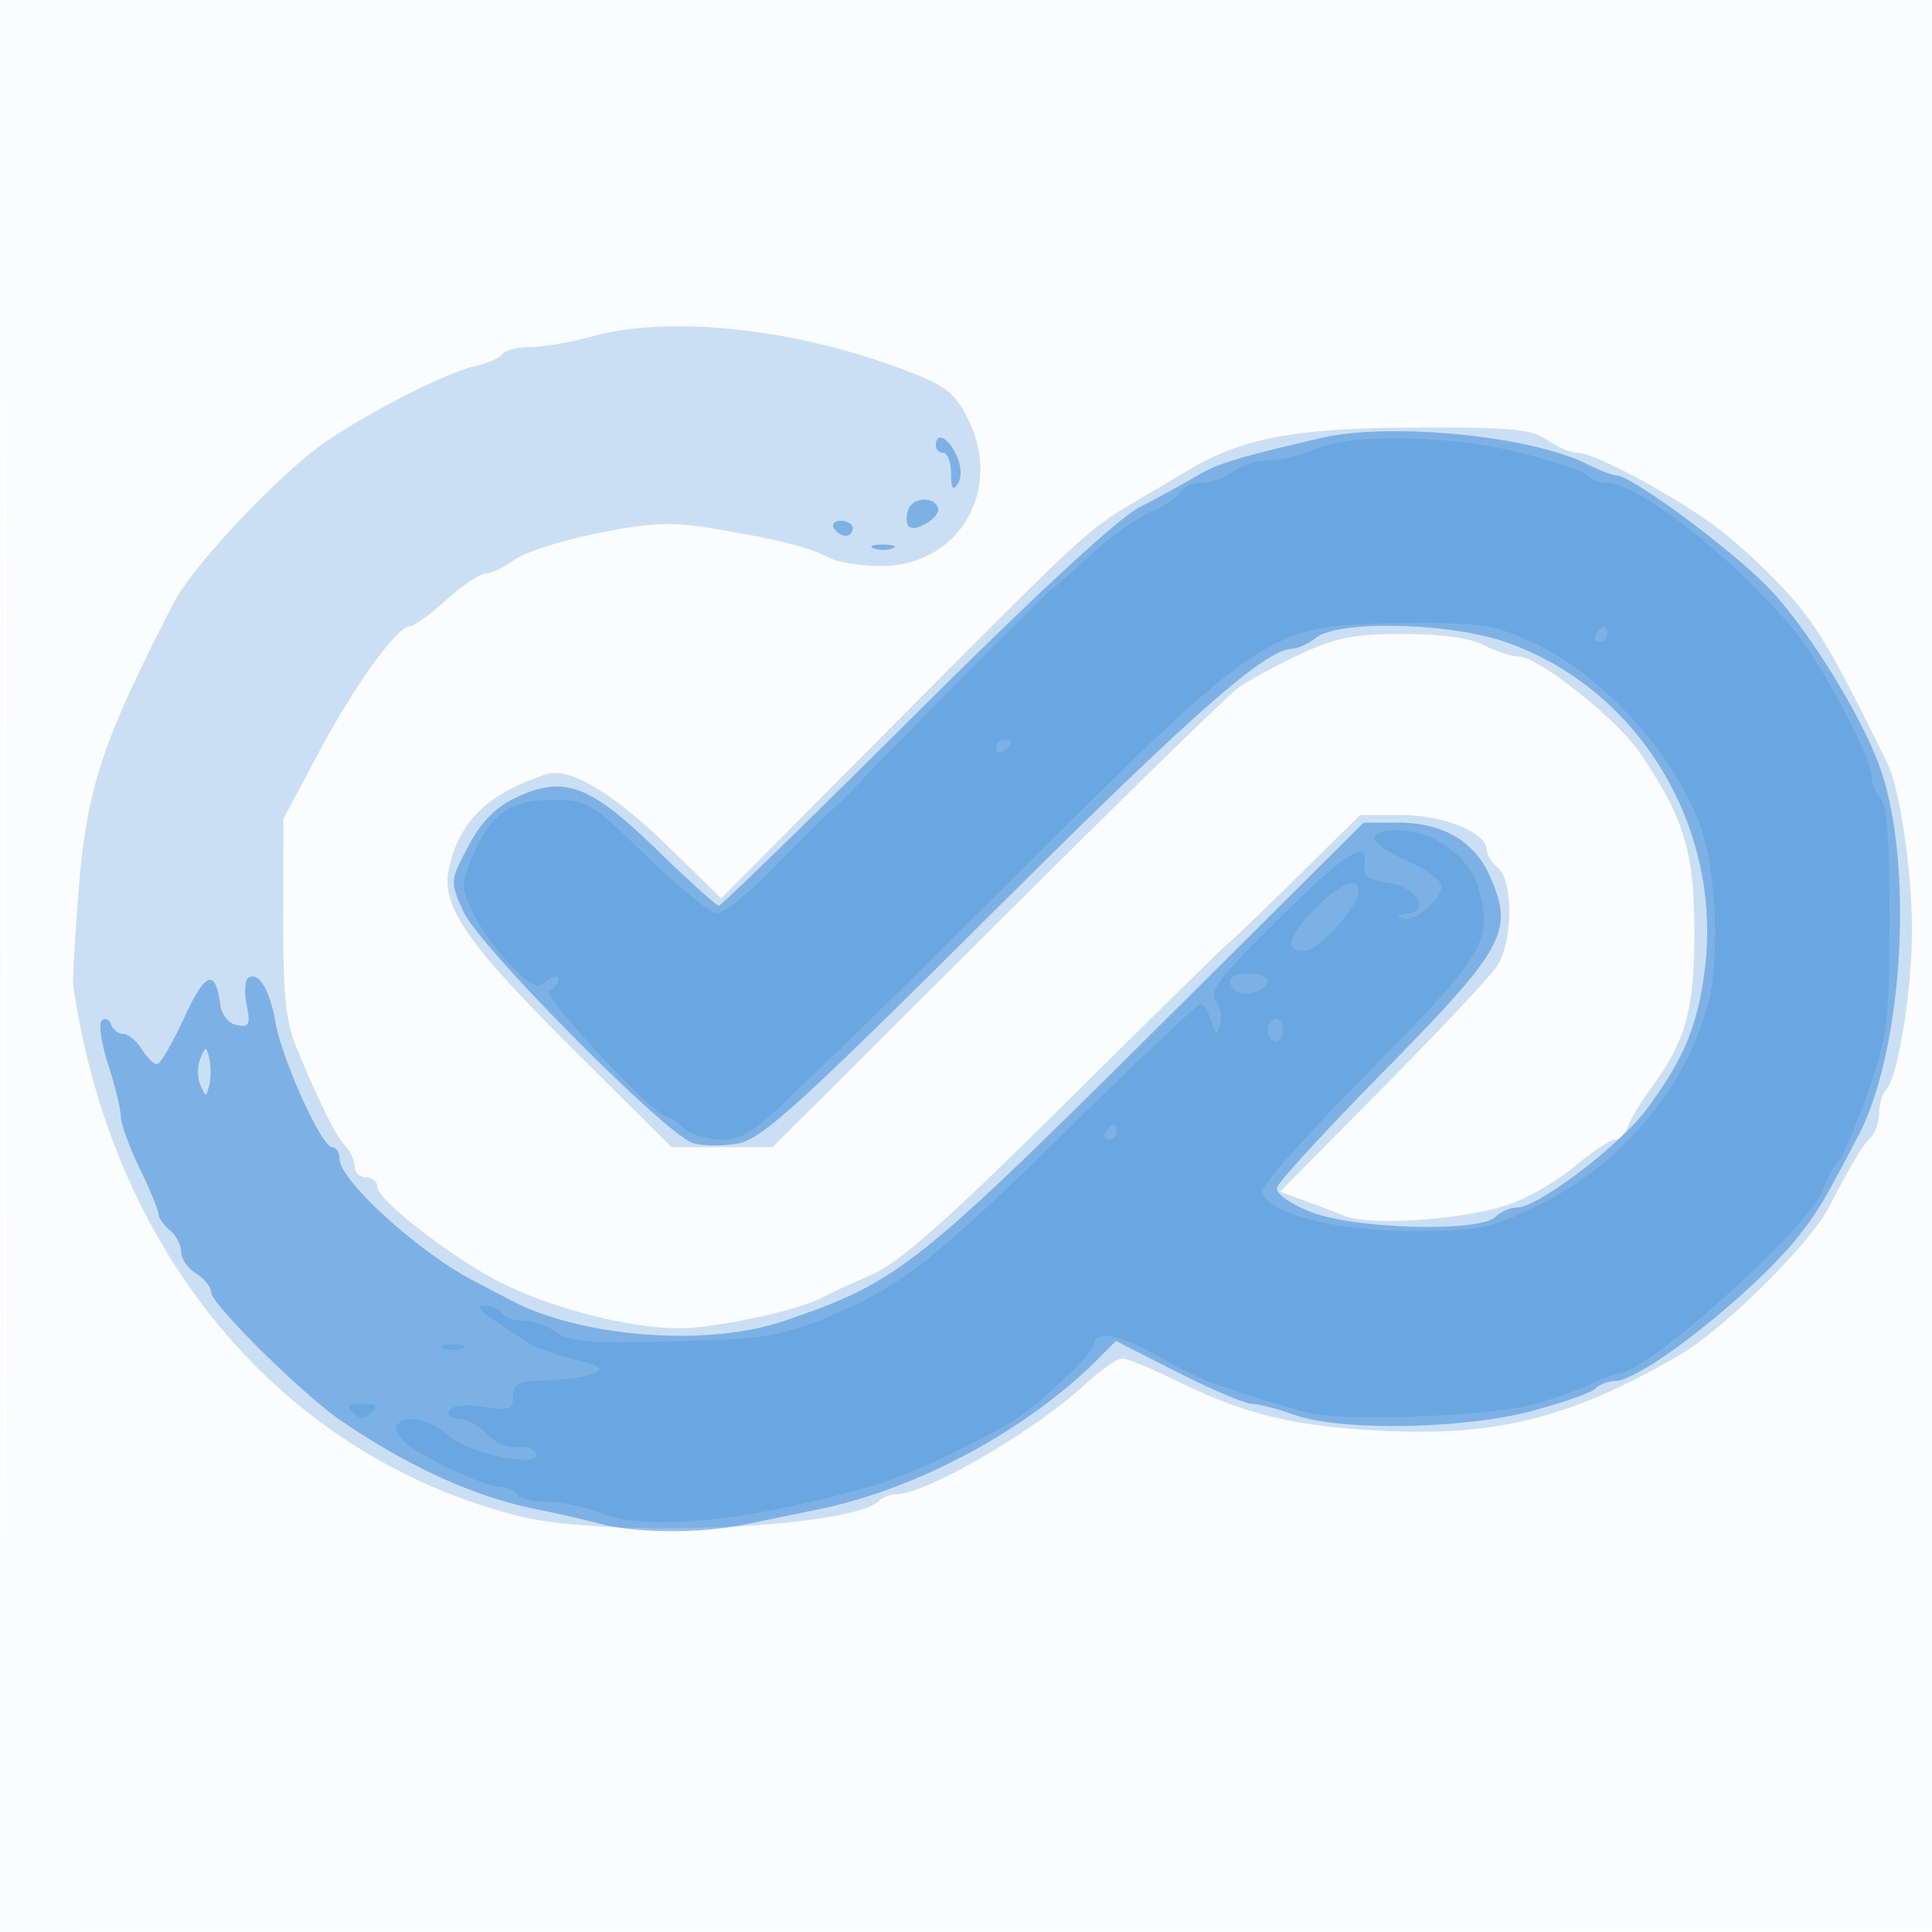
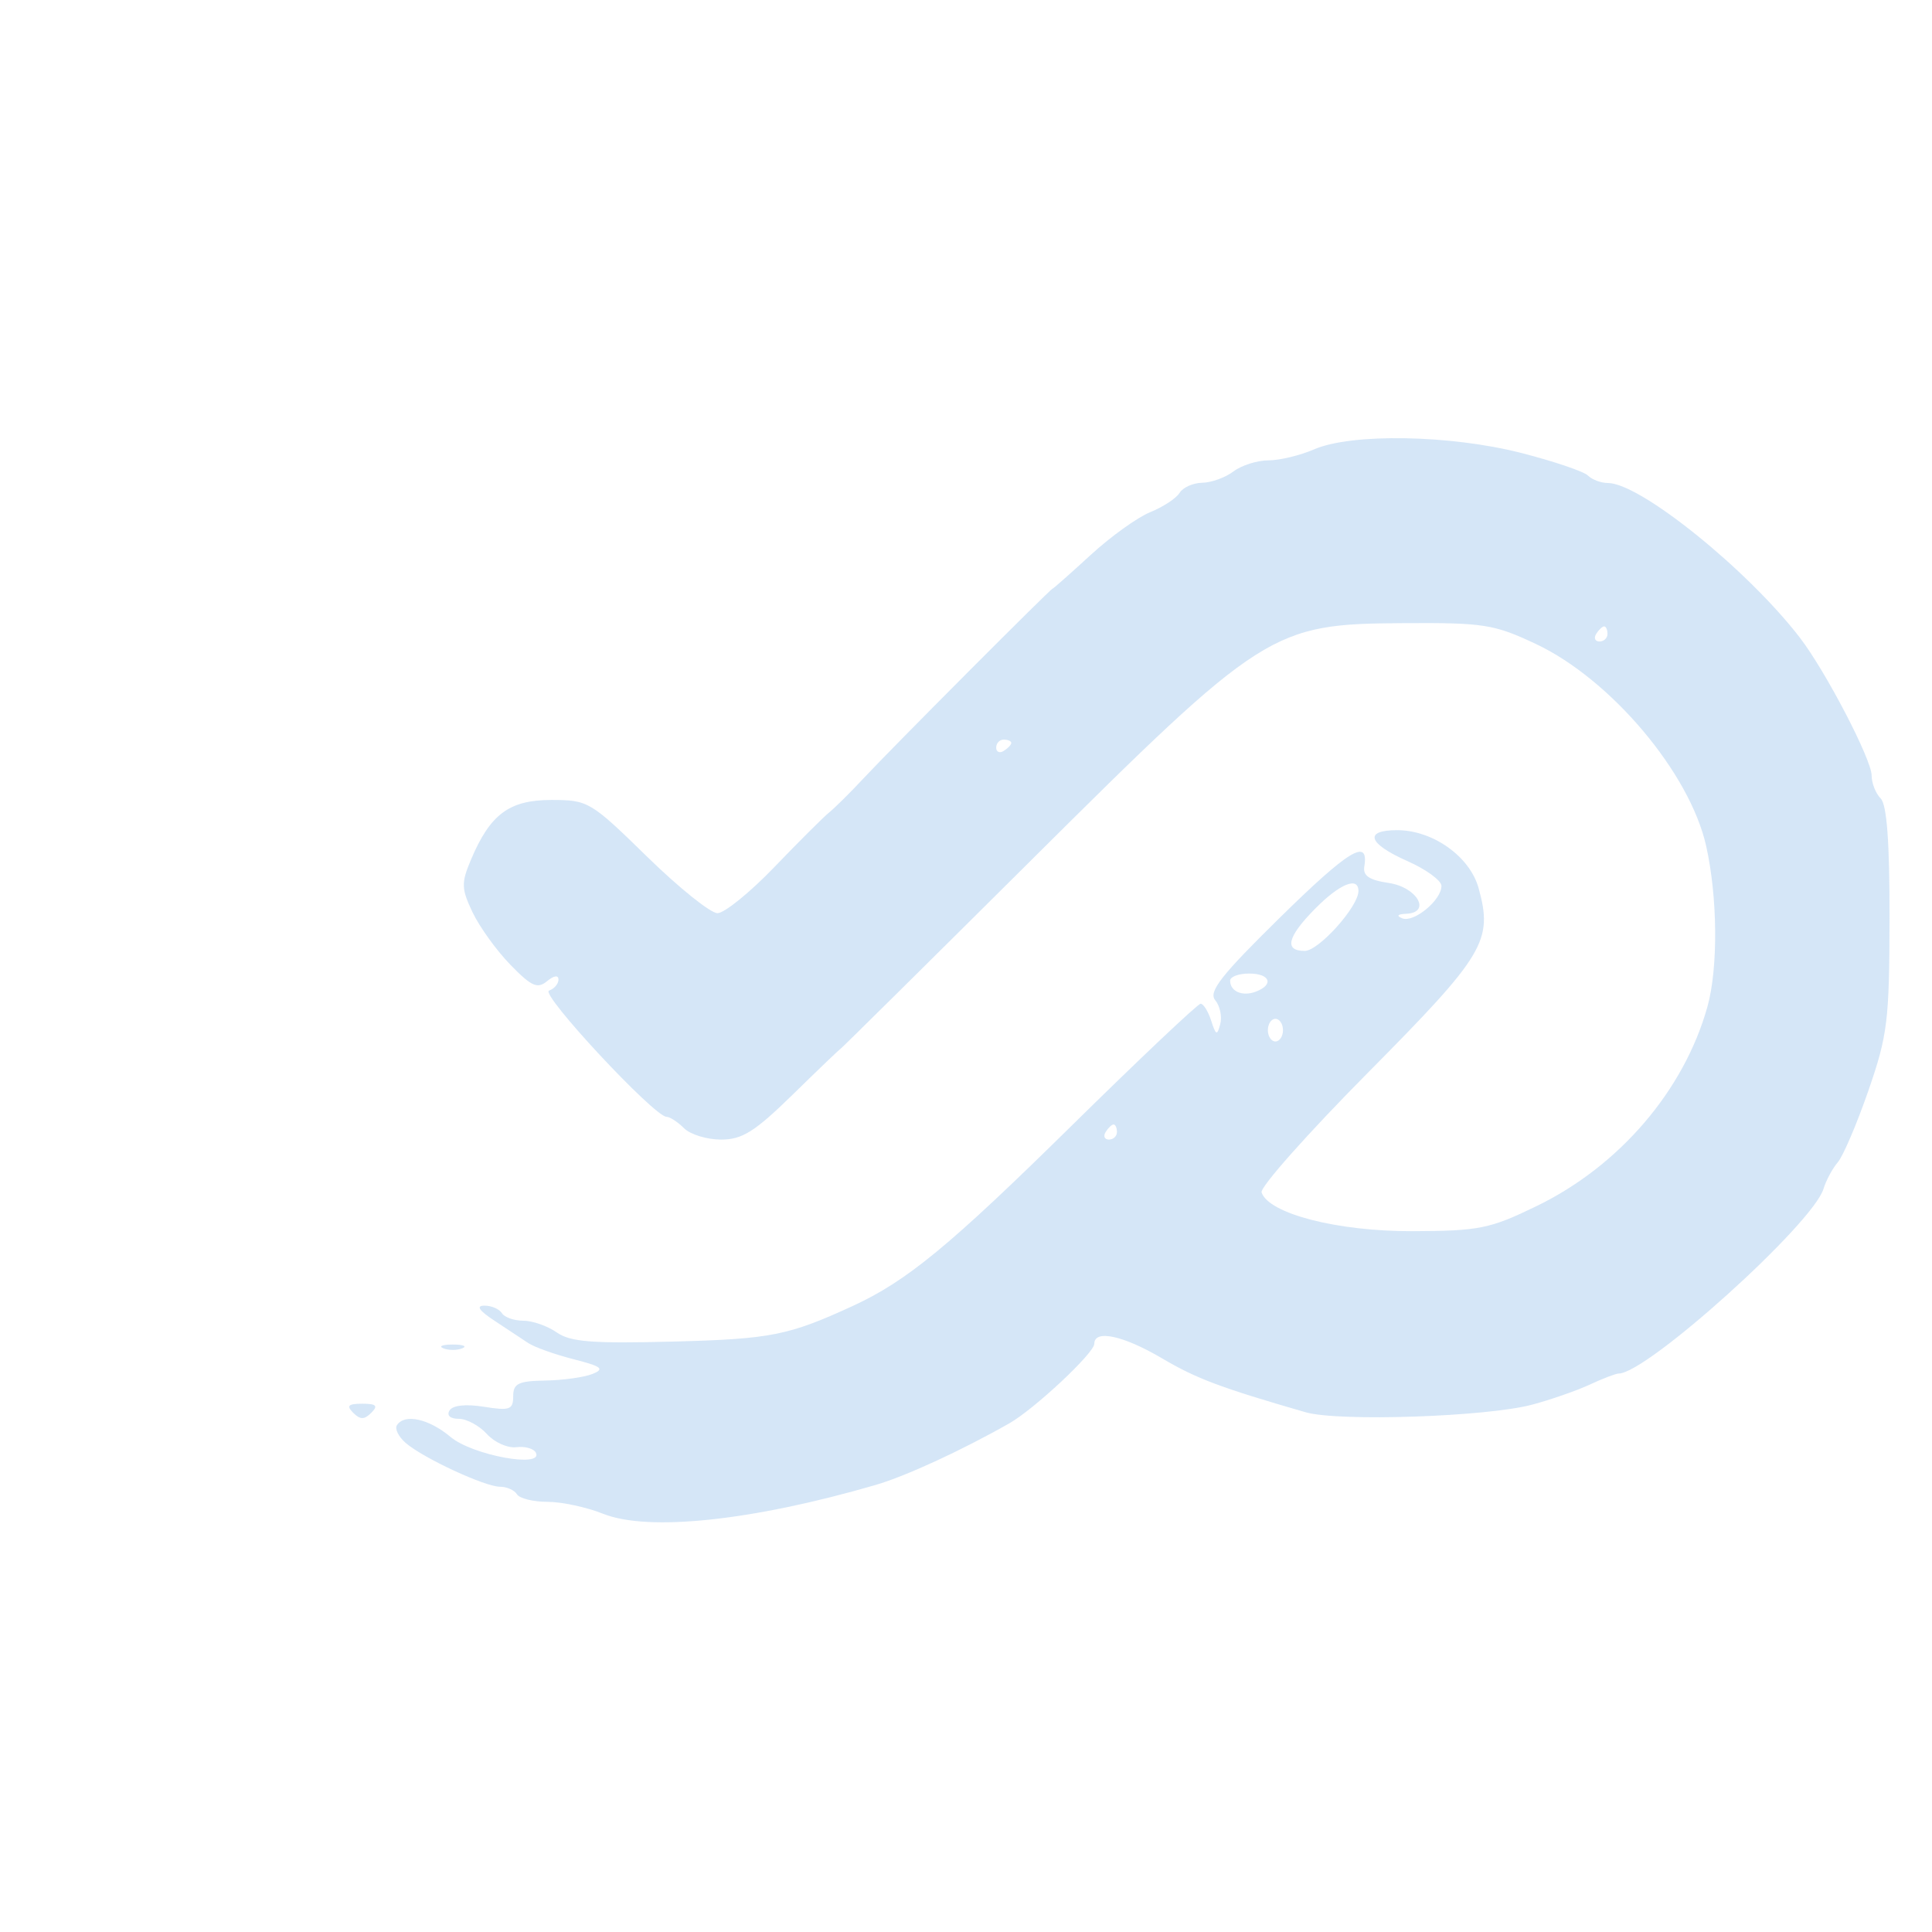
<svg xmlns="http://www.w3.org/2000/svg" width="256" height="256">
-   <path fill="#1976D2" fill-opacity=".016" fill-rule="evenodd" d="M0 128.004v128.004l128.25-.254 128.25-.254.254-127.75L257.008 0H0v128.004m.485.496c0 70.4.119 99.053.265 63.672.146-35.38.146-92.98 0-128C.604 29.153.485 58.1.485 128.5" />
-   <path fill="#1976D2" fill-opacity=".211" fill-rule="evenodd" d="M78.5 44.57c-2.75.765-6.436 1.4-8.191 1.411-1.755.01-3.448.434-3.761.942-.314.508-1.934 1.222-3.6 1.588-3.767.828-13.964 6.013-19.982 10.162-5.85 4.033-17.418 16.3-19.896 21.098-9.597 18.583-11.651 24.848-12.696 38.729-.455 6.05-.763 11.45-.684 12 5.125 35.541 27.441 62.23 58.81 70.332 11.661 3.012 44.085 1.702 47.95-1.937.522-.492 1.56-.895 2.305-.895 3.886 0 18.139-8.25 24.766-14.336 2.188-2.01 4.511-3.657 5.161-3.659.65-.003 3.8 1.283 7 2.857 8.8 4.33 14.868 5.912 25.318 6.602 16.627 1.099 26.636-1.281 41.484-9.863 5.851-3.383 17.35-14.76 19.898-19.688 2.971-5.748 4.338-8.033 5.502-9.197.614-.614 1.116-2.061 1.116-3.216 0-1.155.4-2.527.889-3.05 1.585-1.694 3.409-12.749 3.455-20.95.045-7.783-1.568-18.911-3.233-22.315-7.121-14.556-9.335-18.319-13.429-22.819-2.65-2.913-6.925-6.831-9.5-8.708-5.892-4.294-15.945-9.658-18.1-9.658-.9 0-2.734-.768-4.075-1.708-2.048-1.434-4.841-1.697-17.473-1.64-15.973.072-22.951 1.381-30.054 5.637-1.112.666-4.205 2.501-6.876 4.077-6.532 3.855-6.594 3.913-32.415 29.895L95.57 119.022l-7.035-6.858c-7.393-7.208-13.111-10.583-16.194-9.561-7.789 2.584-11.475 6.18-12.877 12.56-1.058 4.819 2.423 9.889 16.194 23.587L88.979 152h13.396l29.562-29.474c16.26-16.211 30.688-30.302 32.063-31.313 1.375-1.011 5.1-3.047 8.277-4.526 4.727-2.198 7.207-2.687 13.636-2.687 5.026 0 8.891.538 10.723 1.494 1.575.821 3.646 1.496 4.603 1.5 2.565.009 12.996 8.284 15.994 12.689 5.914 8.687 7.267 13.121 7.267 23.817 0 10.501-1.1 14.386-5.948 21-1.21 1.65-2.489 3.787-2.844 4.75-.355.963-1.136 1.75-1.736 1.75-.6 0-3.082 1.665-5.516 3.699s-6.57 4.338-9.191 5.119c-6.384 1.903-17.807 2.604-21.102 1.294a256.985 256.985 0 0 0-5.602-2.132l-2.94-1.075 13.551-13.702c7.453-7.537 14.289-14.816 15.19-16.176 2.096-3.163 2.183-11.33.138-13.027-.825-.685-1.5-1.768-1.5-2.407 0-2.271-5.709-4.593-11.294-4.593h-5.485l-8.635 8.5c-4.749 4.675-8.736 8.505-8.86 8.51-.124.006-9.706 9.407-21.293 20.892-16.187 16.044-22.21 21.378-26 23.025-2.713 1.179-5.64 2.531-6.503 3.004C105.86 173.615 94.763 176 90 176c-6.336 0-16.134-2.443-23-5.734-6.372-3.055-16.991-11.187-16.996-13.016-.002-.687-.679-1.25-1.504-1.25s-1.5-.643-1.5-1.429c0-.785-.562-2.03-1.25-2.765-1.297-1.387-3.164-5.128-6.374-12.774-1.517-3.613-1.87-6.964-1.847-17.5l.029-13.032 4.635-8.702C46.977 90.818 52.61 83 54.296 83c.529 0 2.705-1.575 4.836-3.5 2.13-1.925 4.487-3.5 5.236-3.5.749 0 2.435-.808 3.747-1.795 1.312-.987 6.271-2.579 11.02-3.538 7.035-1.419 9.815-1.547 15-.691 8.758 1.447 13.033 2.508 15.573 3.868 1.188.636 4.365 1.156 7.06 1.156 10.346 0 16.253-10.159 11.418-19.636-1.766-3.461-2.939-4.326-8.861-6.537-14.369-5.364-30.72-7.069-40.825-4.257" />
-   <path fill="#1976D2" fill-opacity=".439" fill-rule="evenodd" d="M175 58.049c-11.263 2.634-13.643 3.361-16.426 5.017-1.691 1.007-5.091 2.866-7.556 4.132-2.849 1.464-13.711 11.499-29.822 27.552C107.259 108.637 95.584 120 95.25 120c-.334 0-4.036-3.338-8.228-7.417-8.854-8.616-12.276-9.887-18.615-6.915-2.759 1.294-4.627 3.195-6.358 6.473-2.435 4.609-2.439 4.667-.644 8.648 2.093 4.642 26.823 29.576 30.432 30.684 1.285.394 3.985.408 6 .03 3.117-.584 8.095-5.098 33.394-30.284 26.97-26.849 36.403-35.159 40.016-35.251.689-.017 2.127-.692 3.194-1.5 3.072-2.323 17.715-1.962 25.094.618 17.852 6.245 28.987 24.955 26.26 44.129-1.008 7.087-2.796 11.257-7.623 17.785-3.509 4.745-14.398 13-17.15 13-.892 0-2.179.557-2.859 1.237-2.067 2.067-18.737 1.631-24.457-.64-2.807-1.114-4.672-2.449-4.5-3.222.162-.726 6.392-7.519 13.845-15.097 16.472-16.749 17.613-18.834 14.35-26.231-2.019-4.576-6.275-7.047-12.135-7.047h-4.572l-26.597 26.453c-32.809 32.631-35.155 34.477-50.315 39.611-10.131 3.43-26.711 2.163-36.07-2.757-1.534-.806-3.799-1.992-5.033-2.636C55.455 165.903 45 156.392 45 153.59c0-.875-.451-1.59-1.001-1.59-1.373 0-6.627-11.588-7.482-16.5-.754-4.332-2.24-6.789-3.598-5.95-.469.29-.578 1.906-.241 3.59.525 2.627.343 3.011-1.283 2.701-1.13-.216-2.03-1.366-2.23-2.851-.634-4.721-1.985-4.183-4.779 1.904C22.845 138.252 21.231 141 20.8 141c-.431 0-1.345-.9-2.032-2s-1.778-2-2.425-2c-.647 0-1.377-.562-1.623-1.25-.245-.687-.803-.918-1.239-.511-.435.406-.047 3.045.863 5.865.911 2.819 1.656 5.89 1.656 6.824 0 .934 1.125 4.03 2.5 6.88 1.375 2.85 2.5 5.579 2.5 6.065 0 .485.675 1.442 1.5 2.127.825.685 1.5 1.982 1.5 2.882 0 .9.9 2.199 2 2.886 1.1.687 2 1.82 2 2.517 0 1.5 11.986 13.369 16.979 16.814 8.892 6.135 17.953 10.268 26.021 11.866 2.475.491 6.3 1.364 8.5 1.94 4.957 1.298 13.55 1.318 19.5.045a736.798 736.798 0 0 1 9-1.853c13.328-2.639 28.131-10.577 37.681-20.208l2.181-2.199 8.189 4.155c4.504 2.285 8.922 4.162 9.819 4.17.896.008 3.43.664 5.63 1.456 6.048 2.179 22.356 1.919 31.456-.501 4.101-1.09 7.904-2.43 8.45-2.976.547-.547 1.691-.995 2.544-.996 3.701-.006 19.041-12.209 24.771-19.705 2.269-2.969 3.216-4.582 7.513-12.793 6.099-11.655 7.437-37.01 2.612-49.5-2.708-7.01-9.335-17.626-14.281-22.877C229.858 73.126 216.222 63 214.199 63c-.491 0-2.278-.692-3.973-1.537-7.506-3.745-26.106-5.548-35.226-3.414M124 59c0 .55.45 1 1 1s1.007 1.237 1.015 2.75c.011 1.999.259 2.366.907 1.342.539-.851.469-2.335-.176-3.75C125.667 57.974 124 57.159 124 59m-3.627 8.469c-.341.89-.318 1.919.051 2.289.846.846 4.144-1.167 3.879-2.367-.36-1.625-3.298-1.566-3.93.078M110.5 70c.34.55 1.041 1 1.559 1s.941-.45.941-1-.702-1-1.559-1-1.281.45-.941 1m5.25 2.662c.688.278 1.813.278 2.5 0 .688-.277.125-.504-1.25-.504s-1.937.227-1.25.504M26.548 140.25c-.419.963-.419 2.537 0 3.5.725 1.667.781 1.667 1.18 0 .23-.963.23-2.537 0-3.5-.399-1.667-.455-1.667-1.18 0" />
  <path fill="#1976D2" fill-opacity=".181" fill-rule="evenodd" d="M174.135 59.539c-1.85.804-4.577 1.461-6.059 1.461-1.481 0-3.567.661-4.635 1.468-1.067.808-2.931 1.483-4.141 1.5-1.21.018-2.56.621-3 1.341-.44.72-2.184 1.866-3.875 2.549-1.691.682-5.257 3.243-7.923 5.691-2.667 2.448-4.93 4.451-5.029 4.451-.257 0-21.361 21.177-25.08 25.167-1.709 1.833-3.734 3.842-4.5 4.464-.766.621-4.039 3.884-7.274 7.25-3.235 3.365-6.632 6.119-7.55 6.119-.918 0-5.121-3.375-9.341-7.5-7.473-7.306-7.801-7.5-12.661-7.5-5.594 0-8.116 1.875-10.671 7.935-1.291 3.061-1.268 3.816.216 6.941.915 1.929 3.169 5.057 5.009 6.952 2.795 2.877 3.595 3.237 4.862 2.186.909-.754 1.517-.842 1.517-.22 0 .572-.562 1.231-1.25 1.466-1.232.42 13.917 16.69 15.571 16.724.452.009 1.497.691 2.322 1.516.825.825 3.031 1.5 4.903 1.5 2.811 0 4.469-1.043 9.535-6 3.372-3.3 6.196-6.004 6.275-6.009.079-.005 11.408-11.211 25.176-24.902 30.934-30.763 31.959-31.416 49.468-31.52 10.611-.064 11.964.149 17.5 2.754 9.934 4.675 20.385 17.06 22.567 26.743 1.535 6.81 1.608 16.23.166 21.364-3.112 11.081-11.664 21.059-22.601 26.37-6.228 3.025-7.604 3.303-16.464 3.336-9.93.037-19.058-2.307-20.002-5.137-.225-.677 6.116-7.816 14.093-15.865 15.473-15.613 16.59-17.476 14.663-24.454-1.156-4.186-6.065-7.68-10.79-7.68-4.466 0-3.871 1.786 1.368 4.103 2.475 1.095 4.5 2.575 4.5 3.289 0 1.881-3.658 4.904-5.192 4.29-.823-.33-.631-.553.515-.603 3.393-.147 1.458-3.535-2.334-4.087-2.548-.371-3.414-.957-3.212-2.175.637-3.842-2.019-2.233-11.197 6.783-7.773 7.635-9.482 9.814-8.563 10.921.632.761.934 2.192.672 3.181-.415 1.563-.572 1.504-1.2-.452-.397-1.238-1.028-2.25-1.401-2.25s-8.105 7.313-17.183 16.25c-16.097 15.848-21.751 20.502-28.905 23.794-8.514 3.918-10.859 4.384-23.754 4.719-10.772.281-13.669.054-15.472-1.209-1.221-.855-3.217-1.554-4.437-1.554-1.221 0-2.497-.45-2.837-1-.34-.55-1.379-.998-2.309-.996-1.15.002-.731.637 1.309 1.985l4.5 2.975c.825.545 3.525 1.509 6 2.141 3.74.955 4.162 1.285 2.5 1.952-1.1.441-3.912.834-6.25.873-3.568.059-4.25.393-4.25 2.082 0 1.776-.454 1.939-3.874 1.392-2.402-.384-4.135-.198-4.559.488-.41.662.081 1.108 1.219 1.108 1.047 0 2.723.905 3.725 2.012 1.001 1.106 2.758 1.894 3.905 1.75 1.146-.144 2.309.179 2.584.718 1.067 2.093-8.409.354-11.292-2.072-2.89-2.432-6.141-3.135-7.125-1.542-.295.477.241 1.533 1.191 2.346C56.128 193.23 64.259 197 66.257 197c.894 0 1.903.45 2.243 1 .34.55 2.157 1 4.039 1 1.881 0 5.202.713 7.38 1.584 5.971 2.39 19.754.933 36.081-3.813 4.016-1.168 11.4-4.569 17.74-8.173 3.32-1.886 11.26-9.319 11.26-10.54 0-1.925 3.84-1.101 8.977 1.929 4.57 2.694 7.706 3.872 19.023 7.145 4.361 1.261 23.957.605 30-1.004 2.475-.659 5.918-1.857 7.651-2.663 1.733-.806 3.457-1.465 3.831-1.465 3.731 0 25.734-19.839 27.139-24.471.339-1.116 1.193-2.704 1.899-3.529.706-.825 2.531-5.1 4.055-9.5 2.535-7.318 2.773-9.257 2.795-22.753.017-10.149-.35-15.127-1.173-15.95-.658-.658-1.197-2.026-1.197-3.04 0-2.118-6.088-13.813-9.505-18.257-6.94-9.028-21.178-20.5-25.443-20.5-.909 0-2.096-.444-2.638-.986-.543-.543-4.53-1.893-8.86-3-9.385-2.4-22.462-2.627-27.419-.475M211.5 84c-.34.55-.141 1 .441 1S213 84.55 213 84s-.198-1-.441-1-.719.45-1.059 1M132 99.059c0 .582.45.781 1 .441s1-.816 1-1.059-.45-.441-1-.441-1 .477-1 1.059m42.25 21.36c-3.674 3.727-4.129 5.581-1.369 5.581 1.857 0 7.119-5.864 7.119-7.933 0-1.979-2.48-.965-5.75 2.352M163 129.941c0 1.437 1.637 2.135 3.41 1.455 2.441-.937 1.887-2.396-.91-2.396-1.375 0-2.5.423-2.5.941m5 6.559c0 .825.45 1.5 1 1.5s1-.675 1-1.5-.45-1.5-1-1.5-1 .675-1 1.5M146.5 150c-.34.55-.141 1 .441 1s1.059-.45 1.059-1-.198-1-.441-1-.719.45-1.059 1m-87.75 28.662c.688.278 1.813.278 2.5 0 .688-.277.125-.504-1.25-.504s-1.937.227-1.25.504M46.8 187.2c.933.933 1.467.933 2.4 0 .933-.933.667-1.2-1.2-1.2s-2.133.267-1.2 1.2" />
</svg>